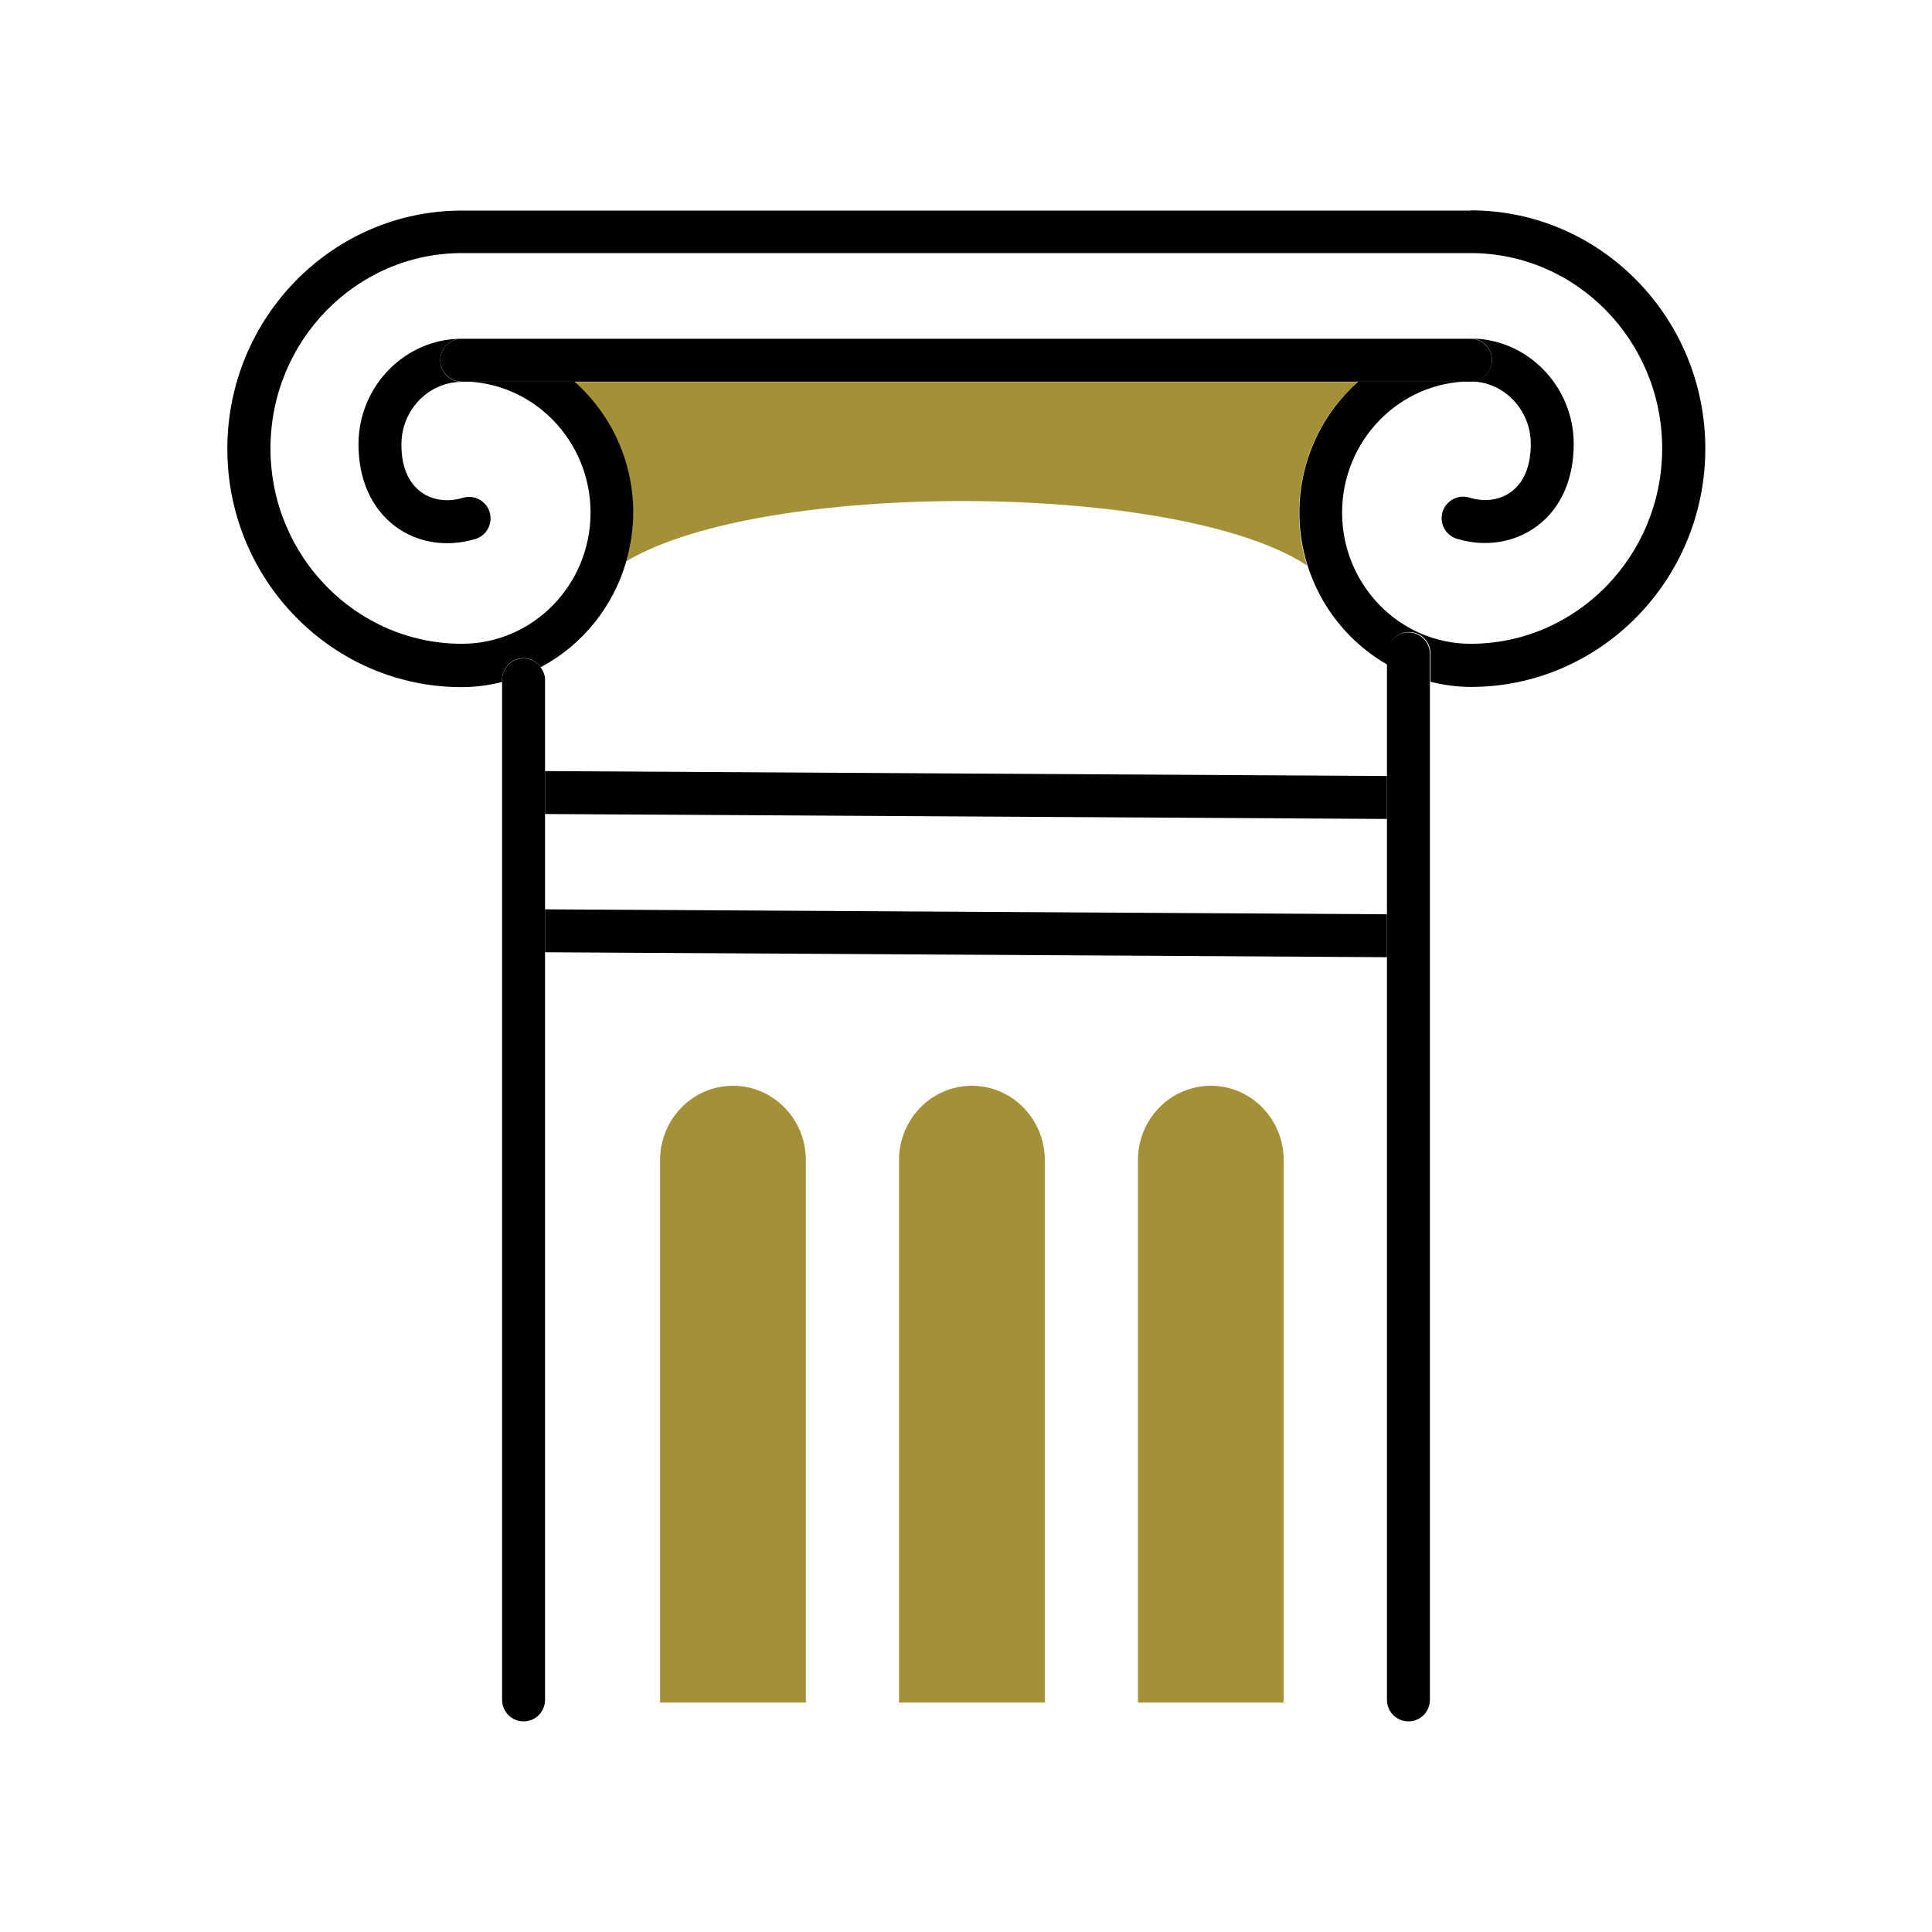
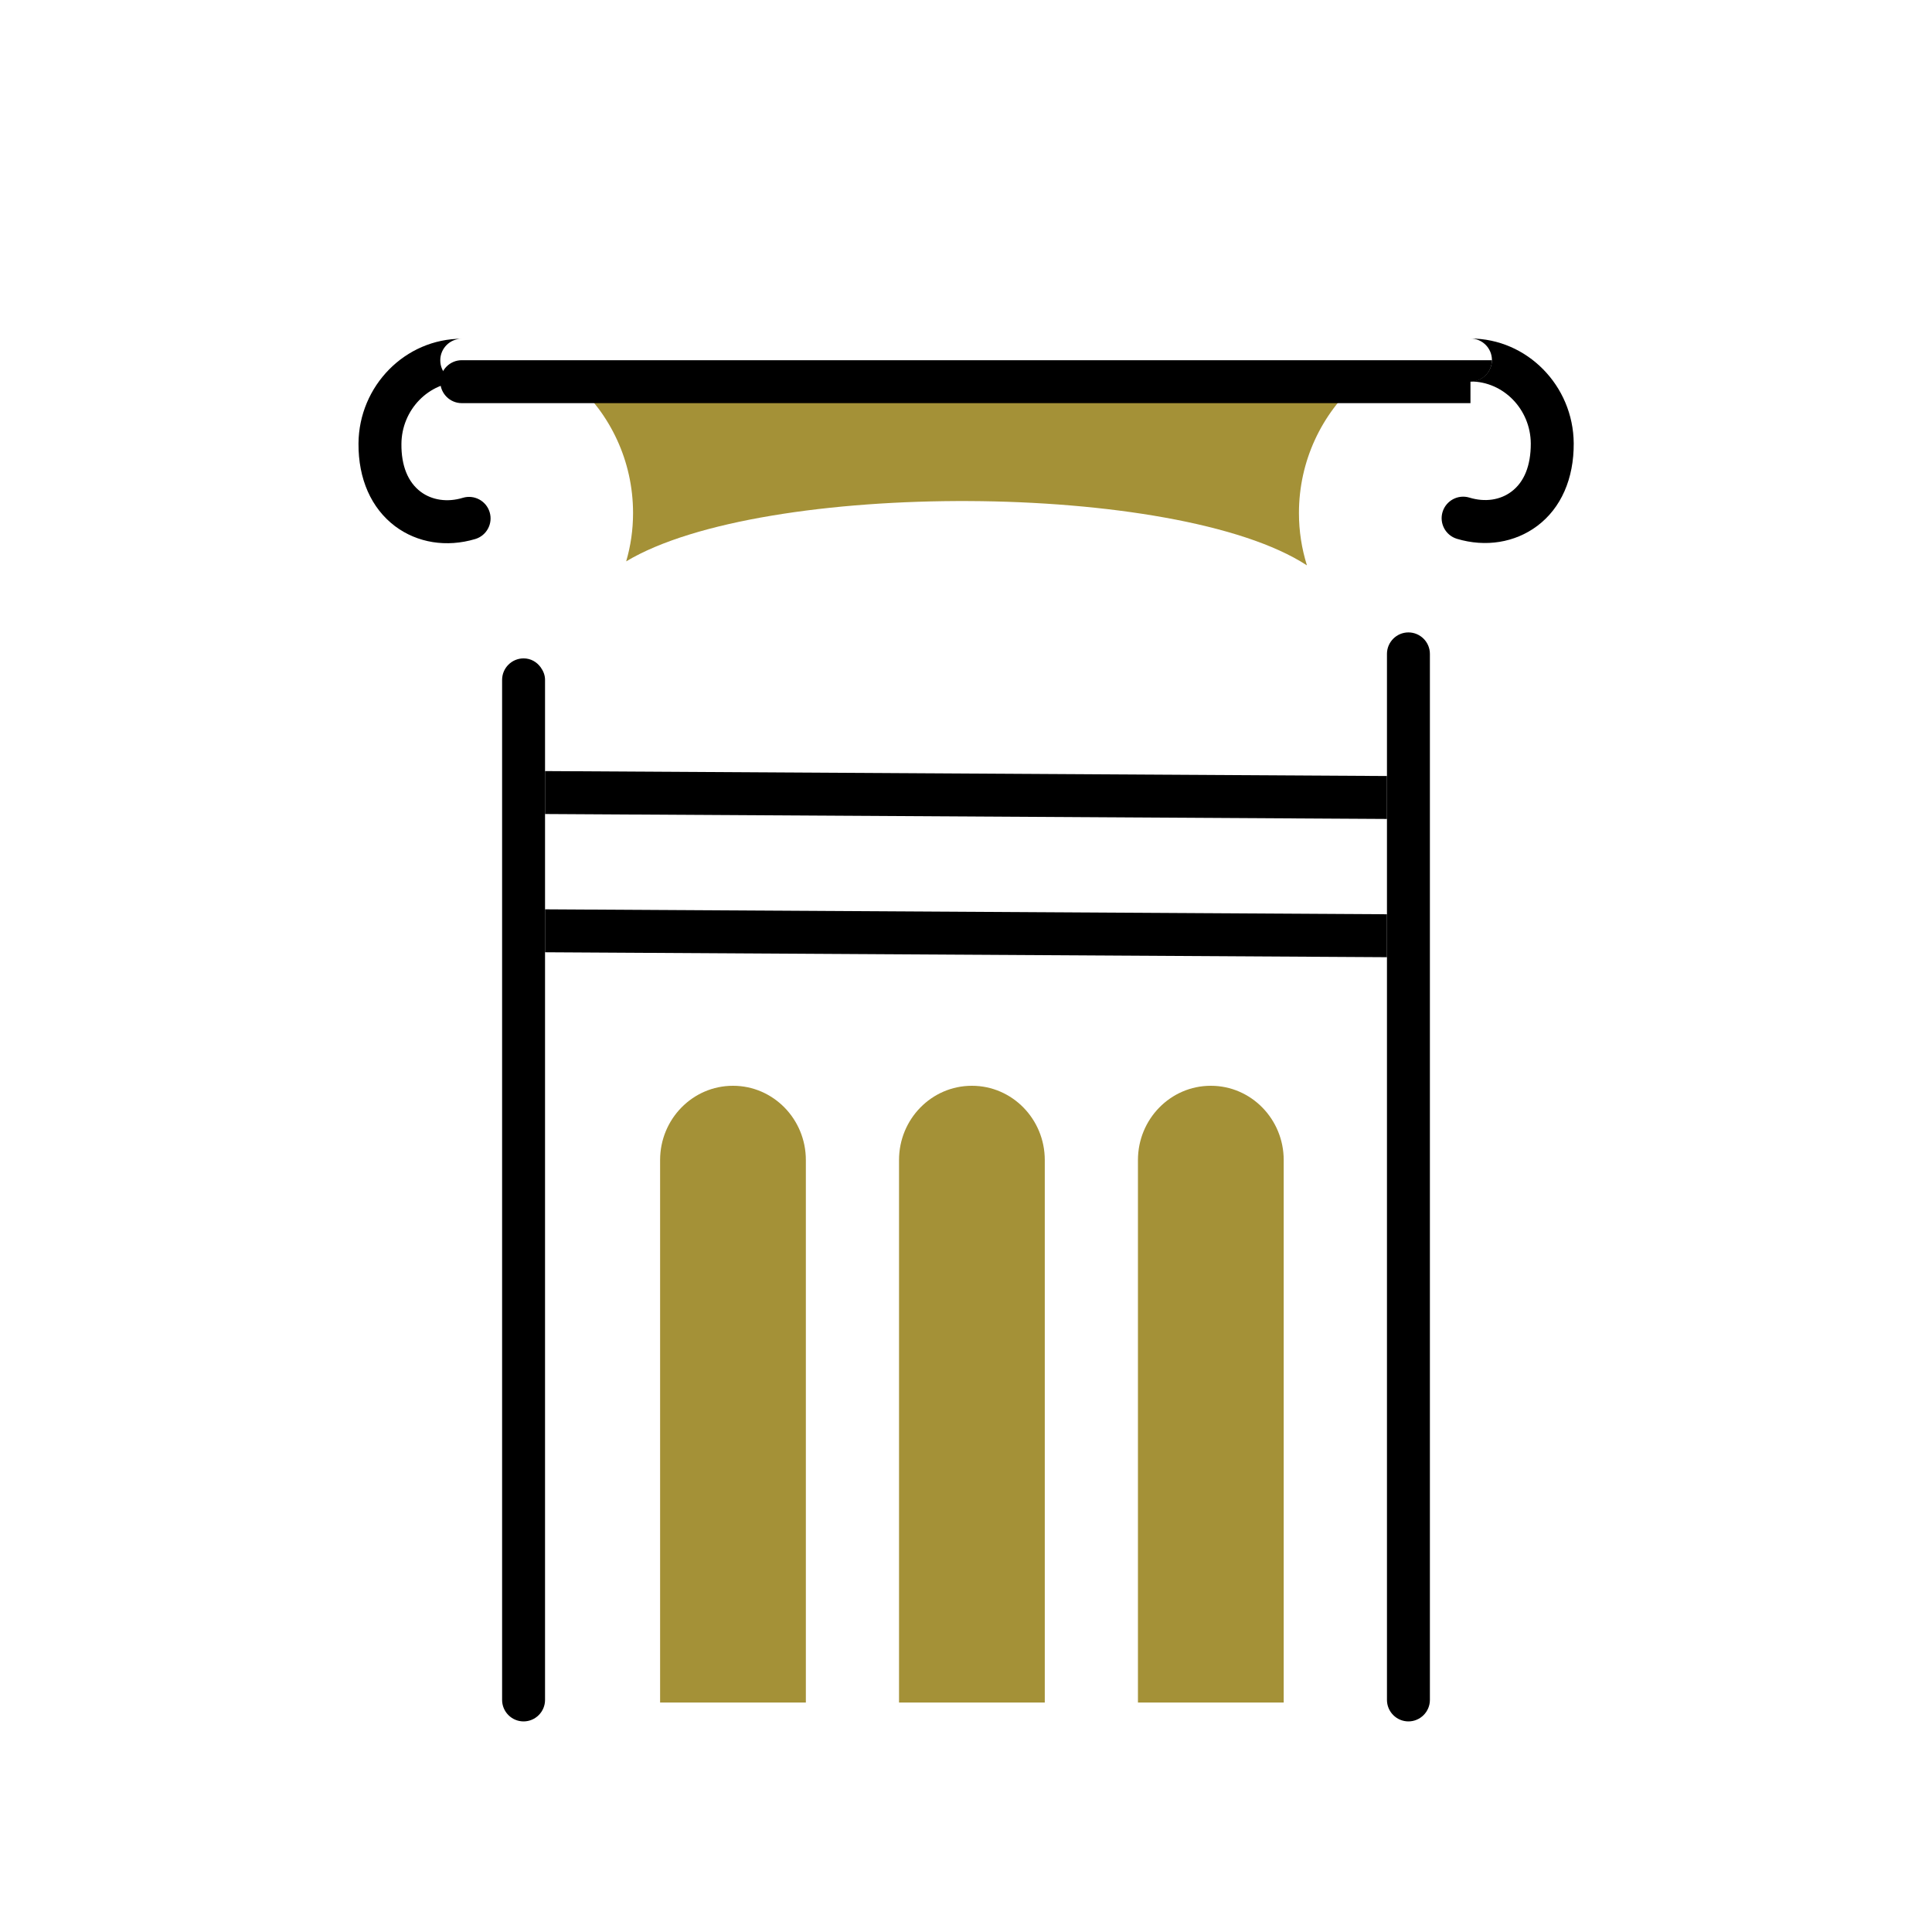
<svg xmlns="http://www.w3.org/2000/svg" id="Layer_1" viewBox="0 0 90 90">
  <defs>
    <style>.cls-1{fill:none;}.cls-2{fill:#a49137;}</style>
  </defs>
  <polygon class="cls-1" points="25.39 42.36 64.61 42.59 64.61 38.15 25.39 37.92 25.39 42.36" />
-   <path class="cls-1" d="m25.39,35.92l39.22.23v-5.16c-1.76-1-3.12-2.66-3.74-4.66-6.02-3.92-25.35-3.99-31.7-.18-.61,2.15-2.07,3.93-3.99,4.95.12.16.2.36.2.58v4.25Z" />
  <path class="cls-1" d="m18.69,20.67c0,1.01.3,1.78.9,2.23.53.4,1.24.5,1.96.28.53-.16,1.09.14,1.25.67.16.53-.14,1.09-.67,1.25-1.33.4-2.7.18-3.74-.6-1.11-.83-1.71-2.2-1.7-3.85.02-2.69,2.18-4.88,4.81-4.88h46.99c2.64,0,4.79,2.19,4.81,4.88.01,1.65-.59,3.01-1.7,3.85-1.04.78-2.4,1-3.74.6-.53-.16-.83-.72-.67-1.25.16-.53.72-.83,1.25-.67.72.22,1.44.11,1.96-.28.6-.45.91-1.22.9-2.23-.01-1.59-1.27-2.89-2.81-2.89-3.3,0-5.99,2.74-5.99,6.11s2.69,6.11,5.99,6.11c4.92,0,8.92-4.08,8.92-9.1s-4-9.1-8.92-9.1H21.51c-4.92,0-8.92,4.08-8.92,9.1s4,9.1,8.92,9.1c3.3,0,5.99-2.74,5.99-6.11s-2.69-6.11-5.99-6.11c-1.54,0-2.8,1.3-2.81,2.89Z" />
  <polygon points="25.39 42.36 25.39 44.36 64.61 44.59 64.61 42.59 25.39 42.36" />
  <polygon points="25.39 37.92 64.61 38.15 64.61 36.15 25.39 35.92 25.39 37.92" />
  <path class="cls-2" d="m60.88,26.33c-.24-.77-.37-1.58-.37-2.43,0-2.44,1.07-4.63,2.75-6.11H26.74c1.68,1.49,2.75,3.67,2.75,6.11,0,.78-.11,1.53-.32,2.25,6.35-3.81,25.68-3.74,31.7.18Z" />
  <path d="m20.51,16.78c0-.55.45-1,1-1-2.63,0-4.79,2.19-4.81,4.88-.01,1.65.59,3.01,1.7,3.85,1.04.78,2.4,1,3.74.6.53-.16.83-.72.67-1.25-.16-.53-.72-.83-1.25-.67-.72.22-1.44.11-1.96-.28-.6-.45-.91-1.22-.9-2.23.01-1.59,1.27-2.89,2.81-2.89-.55,0-1-.45-1-1Z" />
  <path d="m71.31,20.67c0,1.01-.3,1.78-.9,2.23-.53.4-1.24.5-1.96.28-.53-.16-1.09.14-1.25.67-.16.53.14,1.09.67,1.25,1.33.4,2.7.18,3.74-.6,1.11-.83,1.71-2.2,1.7-3.85-.02-2.69-2.18-4.88-4.81-4.88.55,0,1,.45,1,1s-.45,1-1,1c1.54,0,2.8,1.3,2.81,2.89Z" />
-   <path d="m68.5,9.81H21.51c-6.02,0-10.92,4.98-10.92,11.1s4.9,11.1,10.92,11.1c.65,0,1.28-.09,1.88-.24v-.11c0-.55.45-1,1-1,.33,0,.61.17.8.42,1.92-1.02,3.38-2.8,3.99-4.95.2-.71.32-1.47.32-2.25,0-2.44-1.07-4.63-2.75-6.11h-5.23c3.3,0,5.99,2.74,5.99,6.11s-2.69,6.11-5.99,6.11c-4.92,0-8.92-4.08-8.92-9.1s4-9.1,8.92-9.1h46.99c4.92,0,8.92,4.08,8.92,9.1s-4,9.1-8.92,9.1c-3.3,0-5.99-2.74-5.99-6.11s2.69-6.11,5.99-6.11h-5.23c-1.68,1.49-2.75,3.67-2.75,6.11,0,.85.13,1.66.37,2.43.62,1.99,1.97,3.65,3.74,4.66v-.53c0-.55.45-1,1-1s1,.45,1,1v1.32c.61.15,1.23.24,1.88.24,6.02,0,10.92-4.98,10.92-11.1s-4.9-11.1-10.92-11.1Z" />
-   <path d="m68.5,17.78c.55,0,1-.45,1-1s-.45-1-1-1H21.51c-.55,0-1,.45-1,1s.45,1,1,1h46.99Z" />
+   <path d="m68.5,17.78c.55,0,1-.45,1-1H21.51c-.55,0-1,.45-1,1s.45,1,1,1h46.99Z" />
  <path d="m65.61,29.46c-.55,0-1,.45-1,1v48.73c0,.55.45,1,1,1s1-.45,1-1V30.46c0-.55-.45-1-1-1Z" />
  <path d="m25.39,37.92v-6.25c0-.22-.08-.41-.2-.58-.18-.25-.46-.42-.8-.42-.55,0-1,.45-1,1v47.52c0,.55.45,1,1,1s1-.45,1-1v-41.27Z" />
  <path class="cls-2" d="m34.14,50.58c-1.87,0-3.39,1.55-3.39,3.46v25.27h6.79v-25.27c0-1.91-1.52-3.46-3.39-3.46Z" />
  <path class="cls-2" d="m45.27,50.58c-1.87,0-3.39,1.55-3.39,3.46v25.27h6.79v-25.27c0-1.91-1.52-3.46-3.39-3.46Z" />
  <path class="cls-2" d="m56.4,50.58c-1.87,0-3.39,1.55-3.39,3.46v25.27h6.79v-25.27c0-1.91-1.52-3.46-3.39-3.46Z" />
</svg>